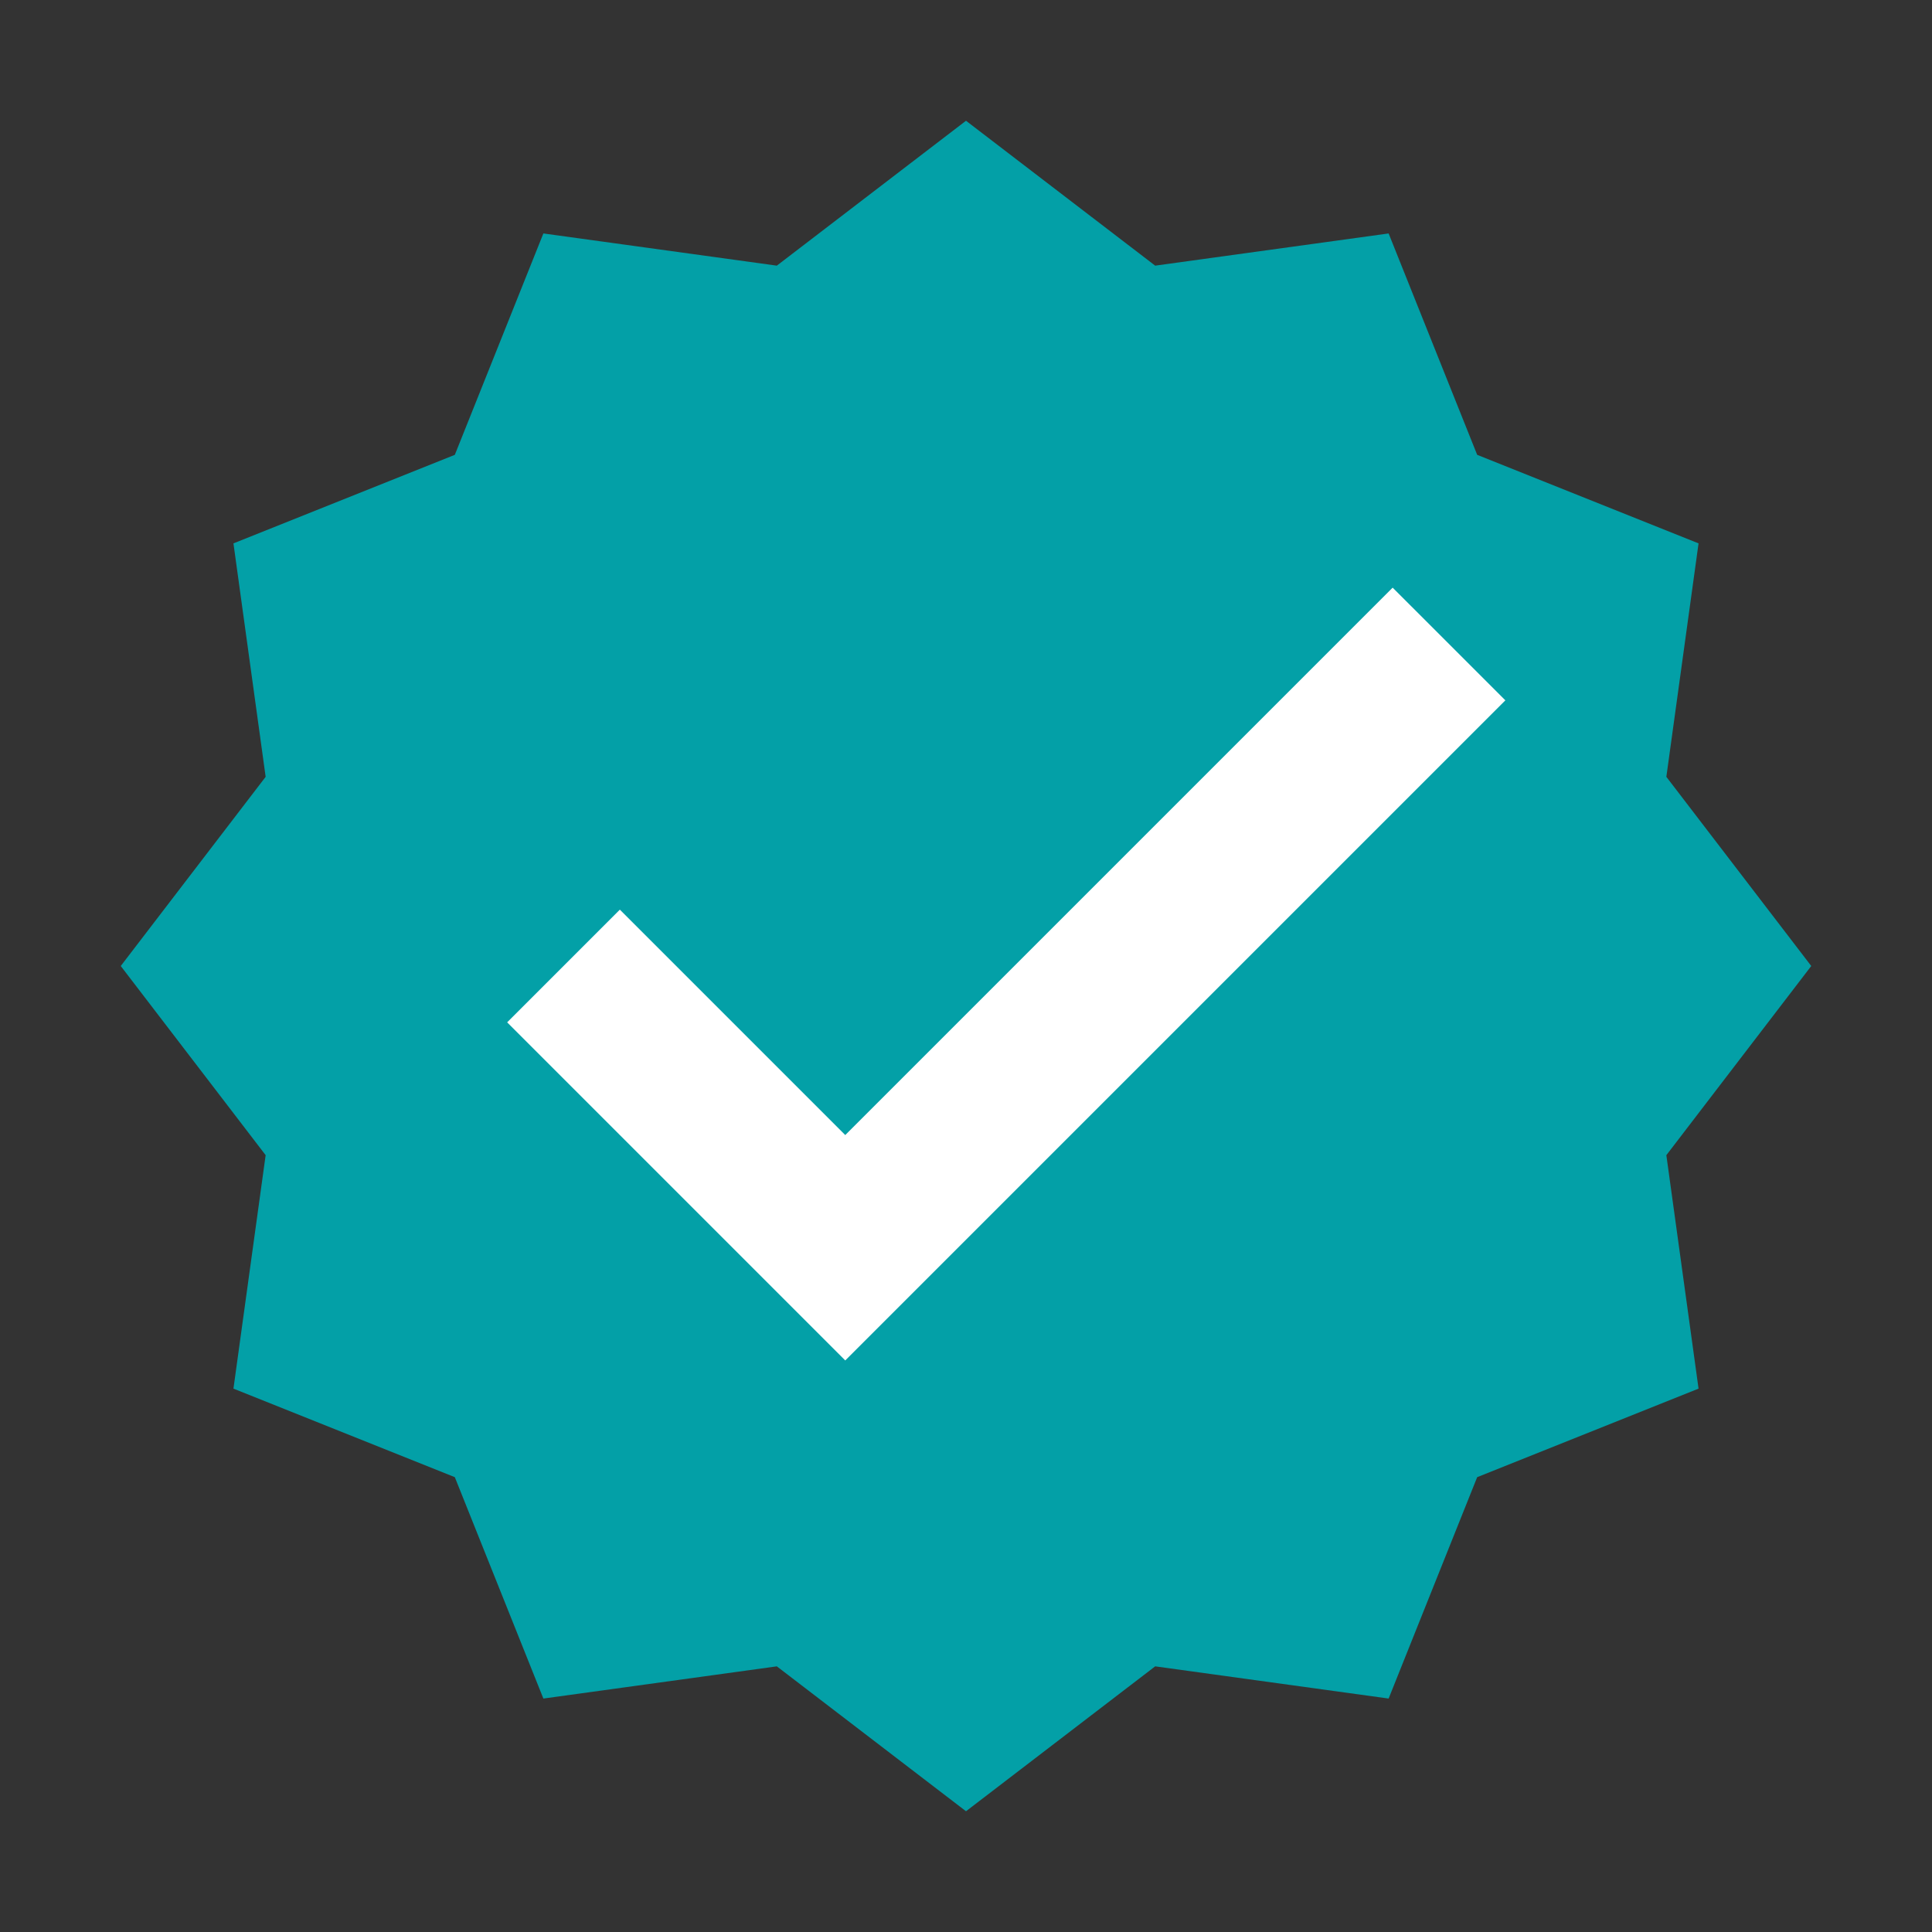
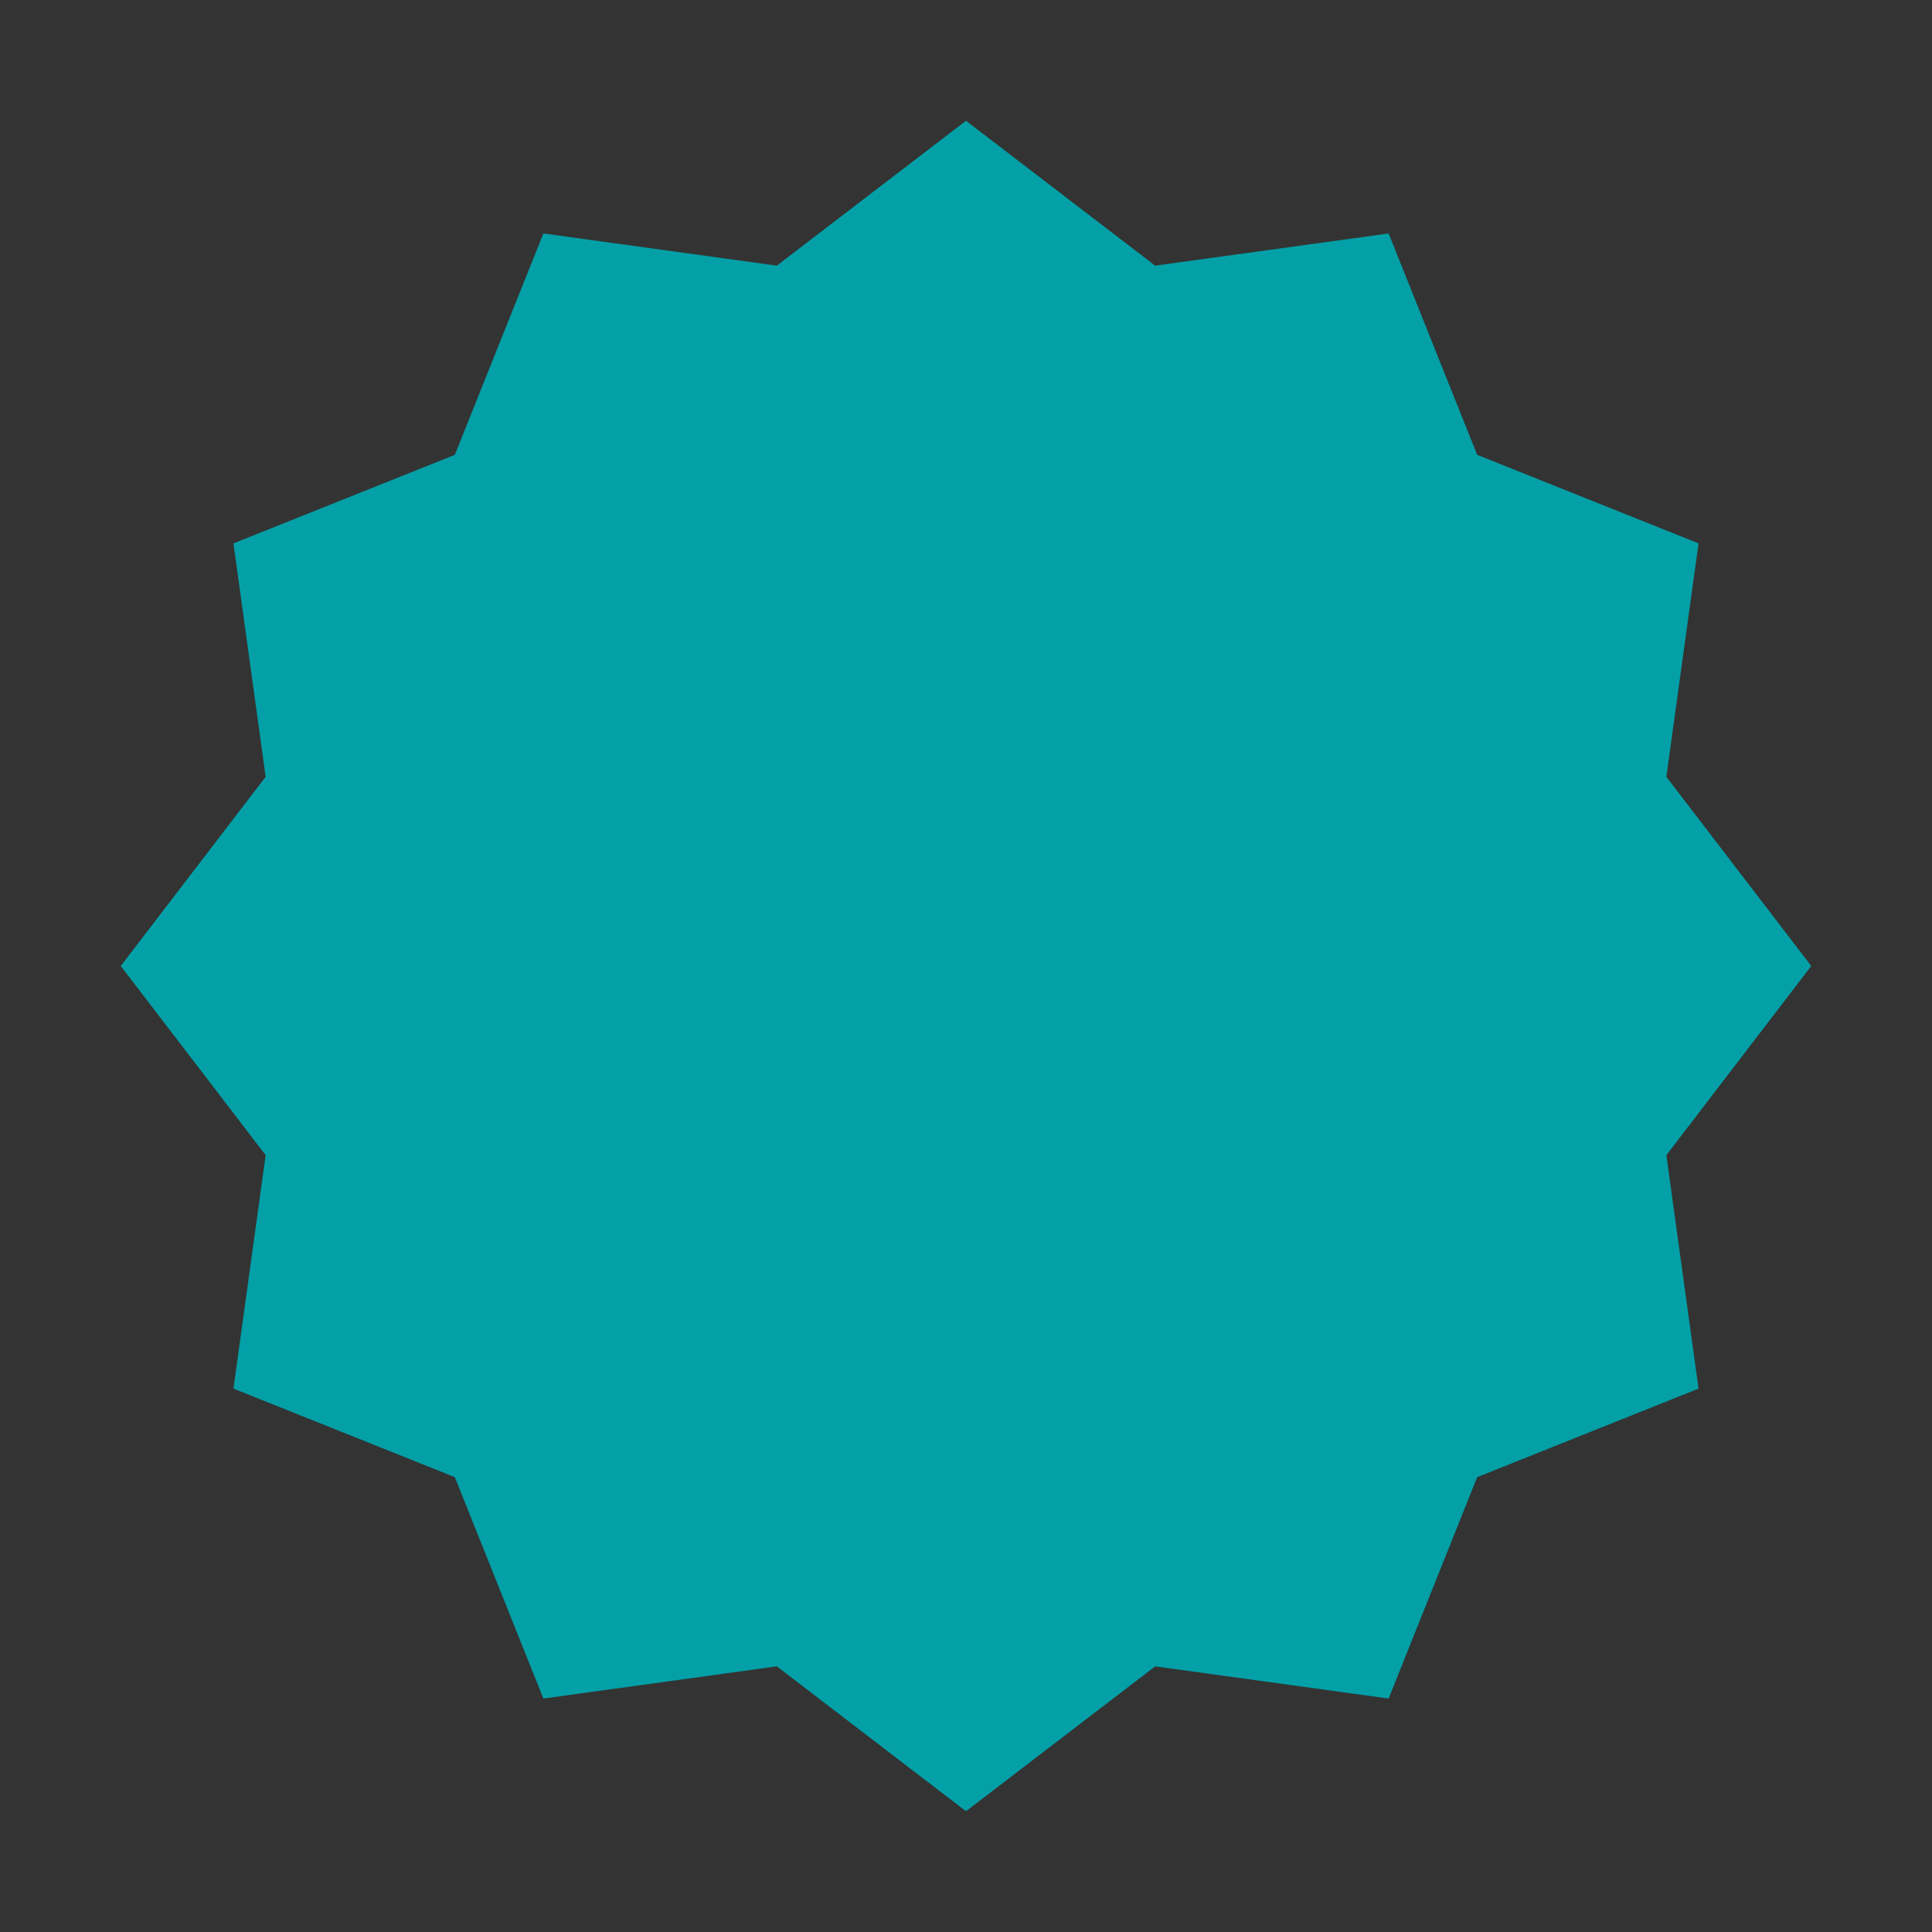
<svg xmlns="http://www.w3.org/2000/svg" width="48" height="48" viewBox="0 0 48 48" fill="none">
  <rect x="0" y="0" width="48" height="48" fill="#333333" stroke="none" />
  <path d="M24 3L28.7 6.6L34.5 5.8L36.7 11.3L42.2 13.5L41.4 19.3L45 24L41.4 28.7L42.2 34.5L36.7 36.7L34.5 42.2L28.7 41.4L24 45L19.3 41.4L13.5 42.2L11.3 36.7L5.8 34.5L6.6 28.7L3 24L6.6 19.3L5.8 13.5L11.3 11.3L13.5 5.8L19.3 6.6L24 3Z" fill="#03A0A7" />
-   <path d="M34.6 14.6L21 28.2L15.4 22.6L12.6 25.4L21 33.8L37.4 17.4L34.6 14.6Z" fill="white" />
</svg>